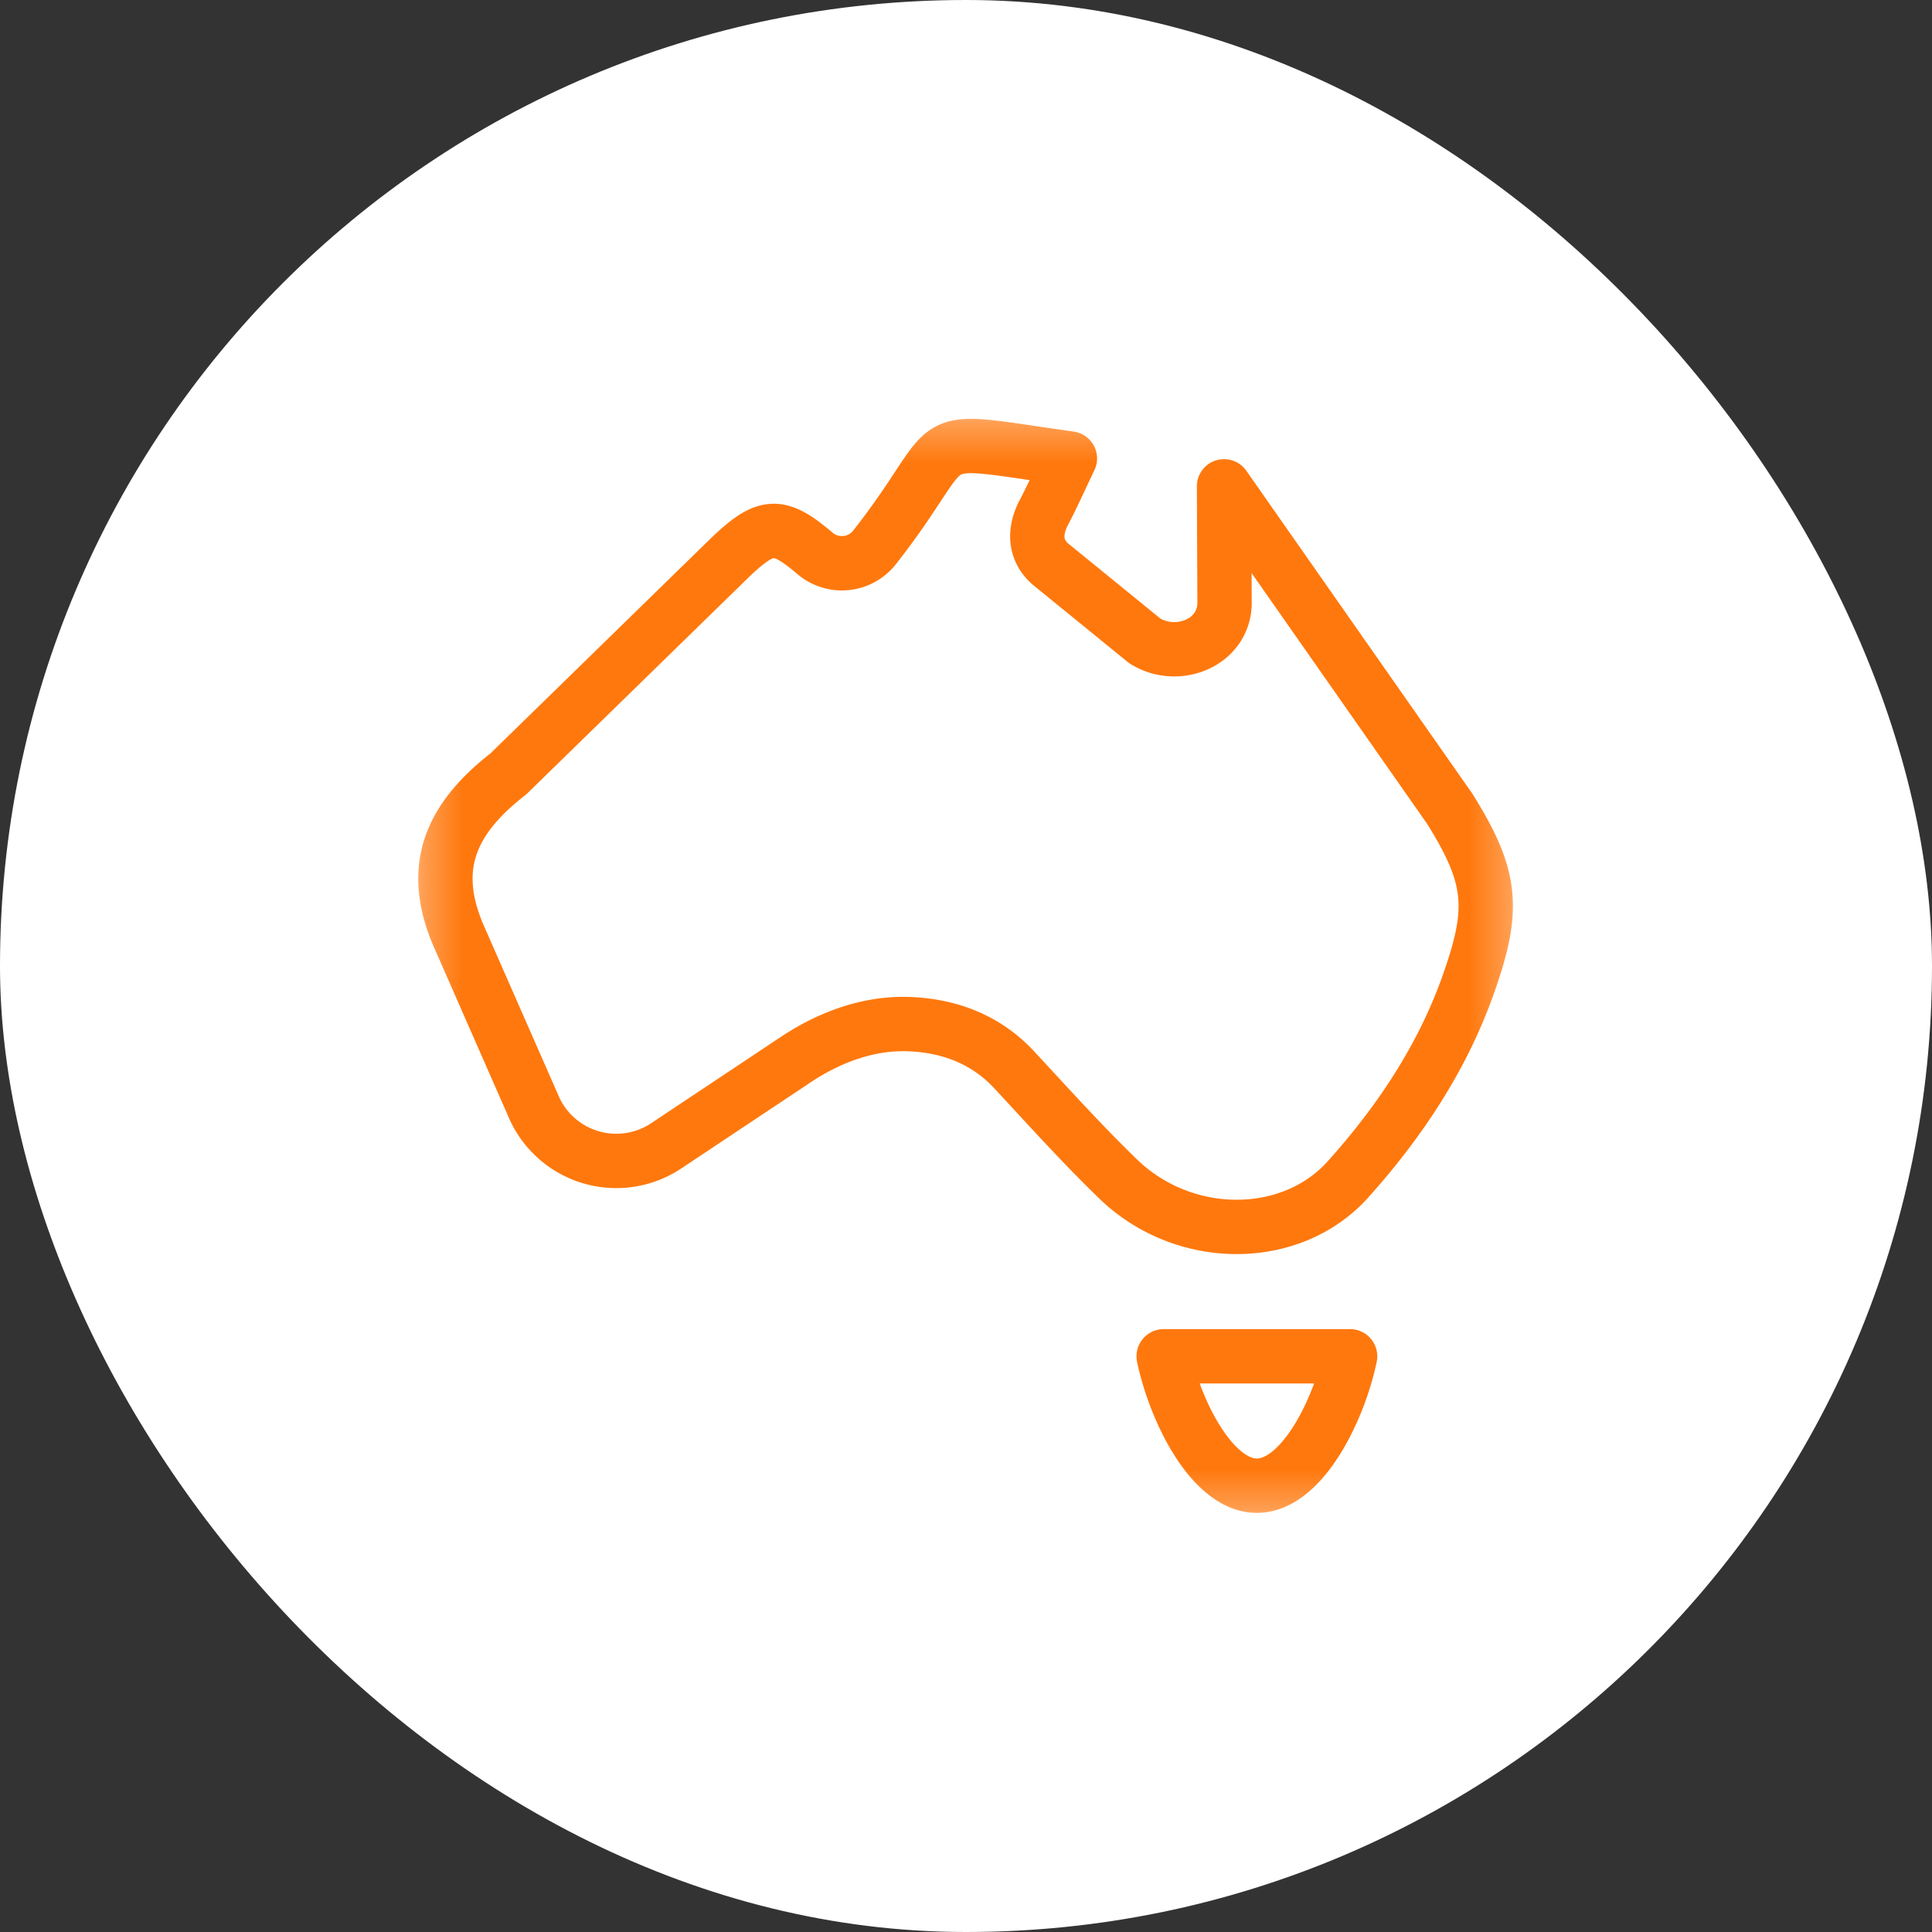
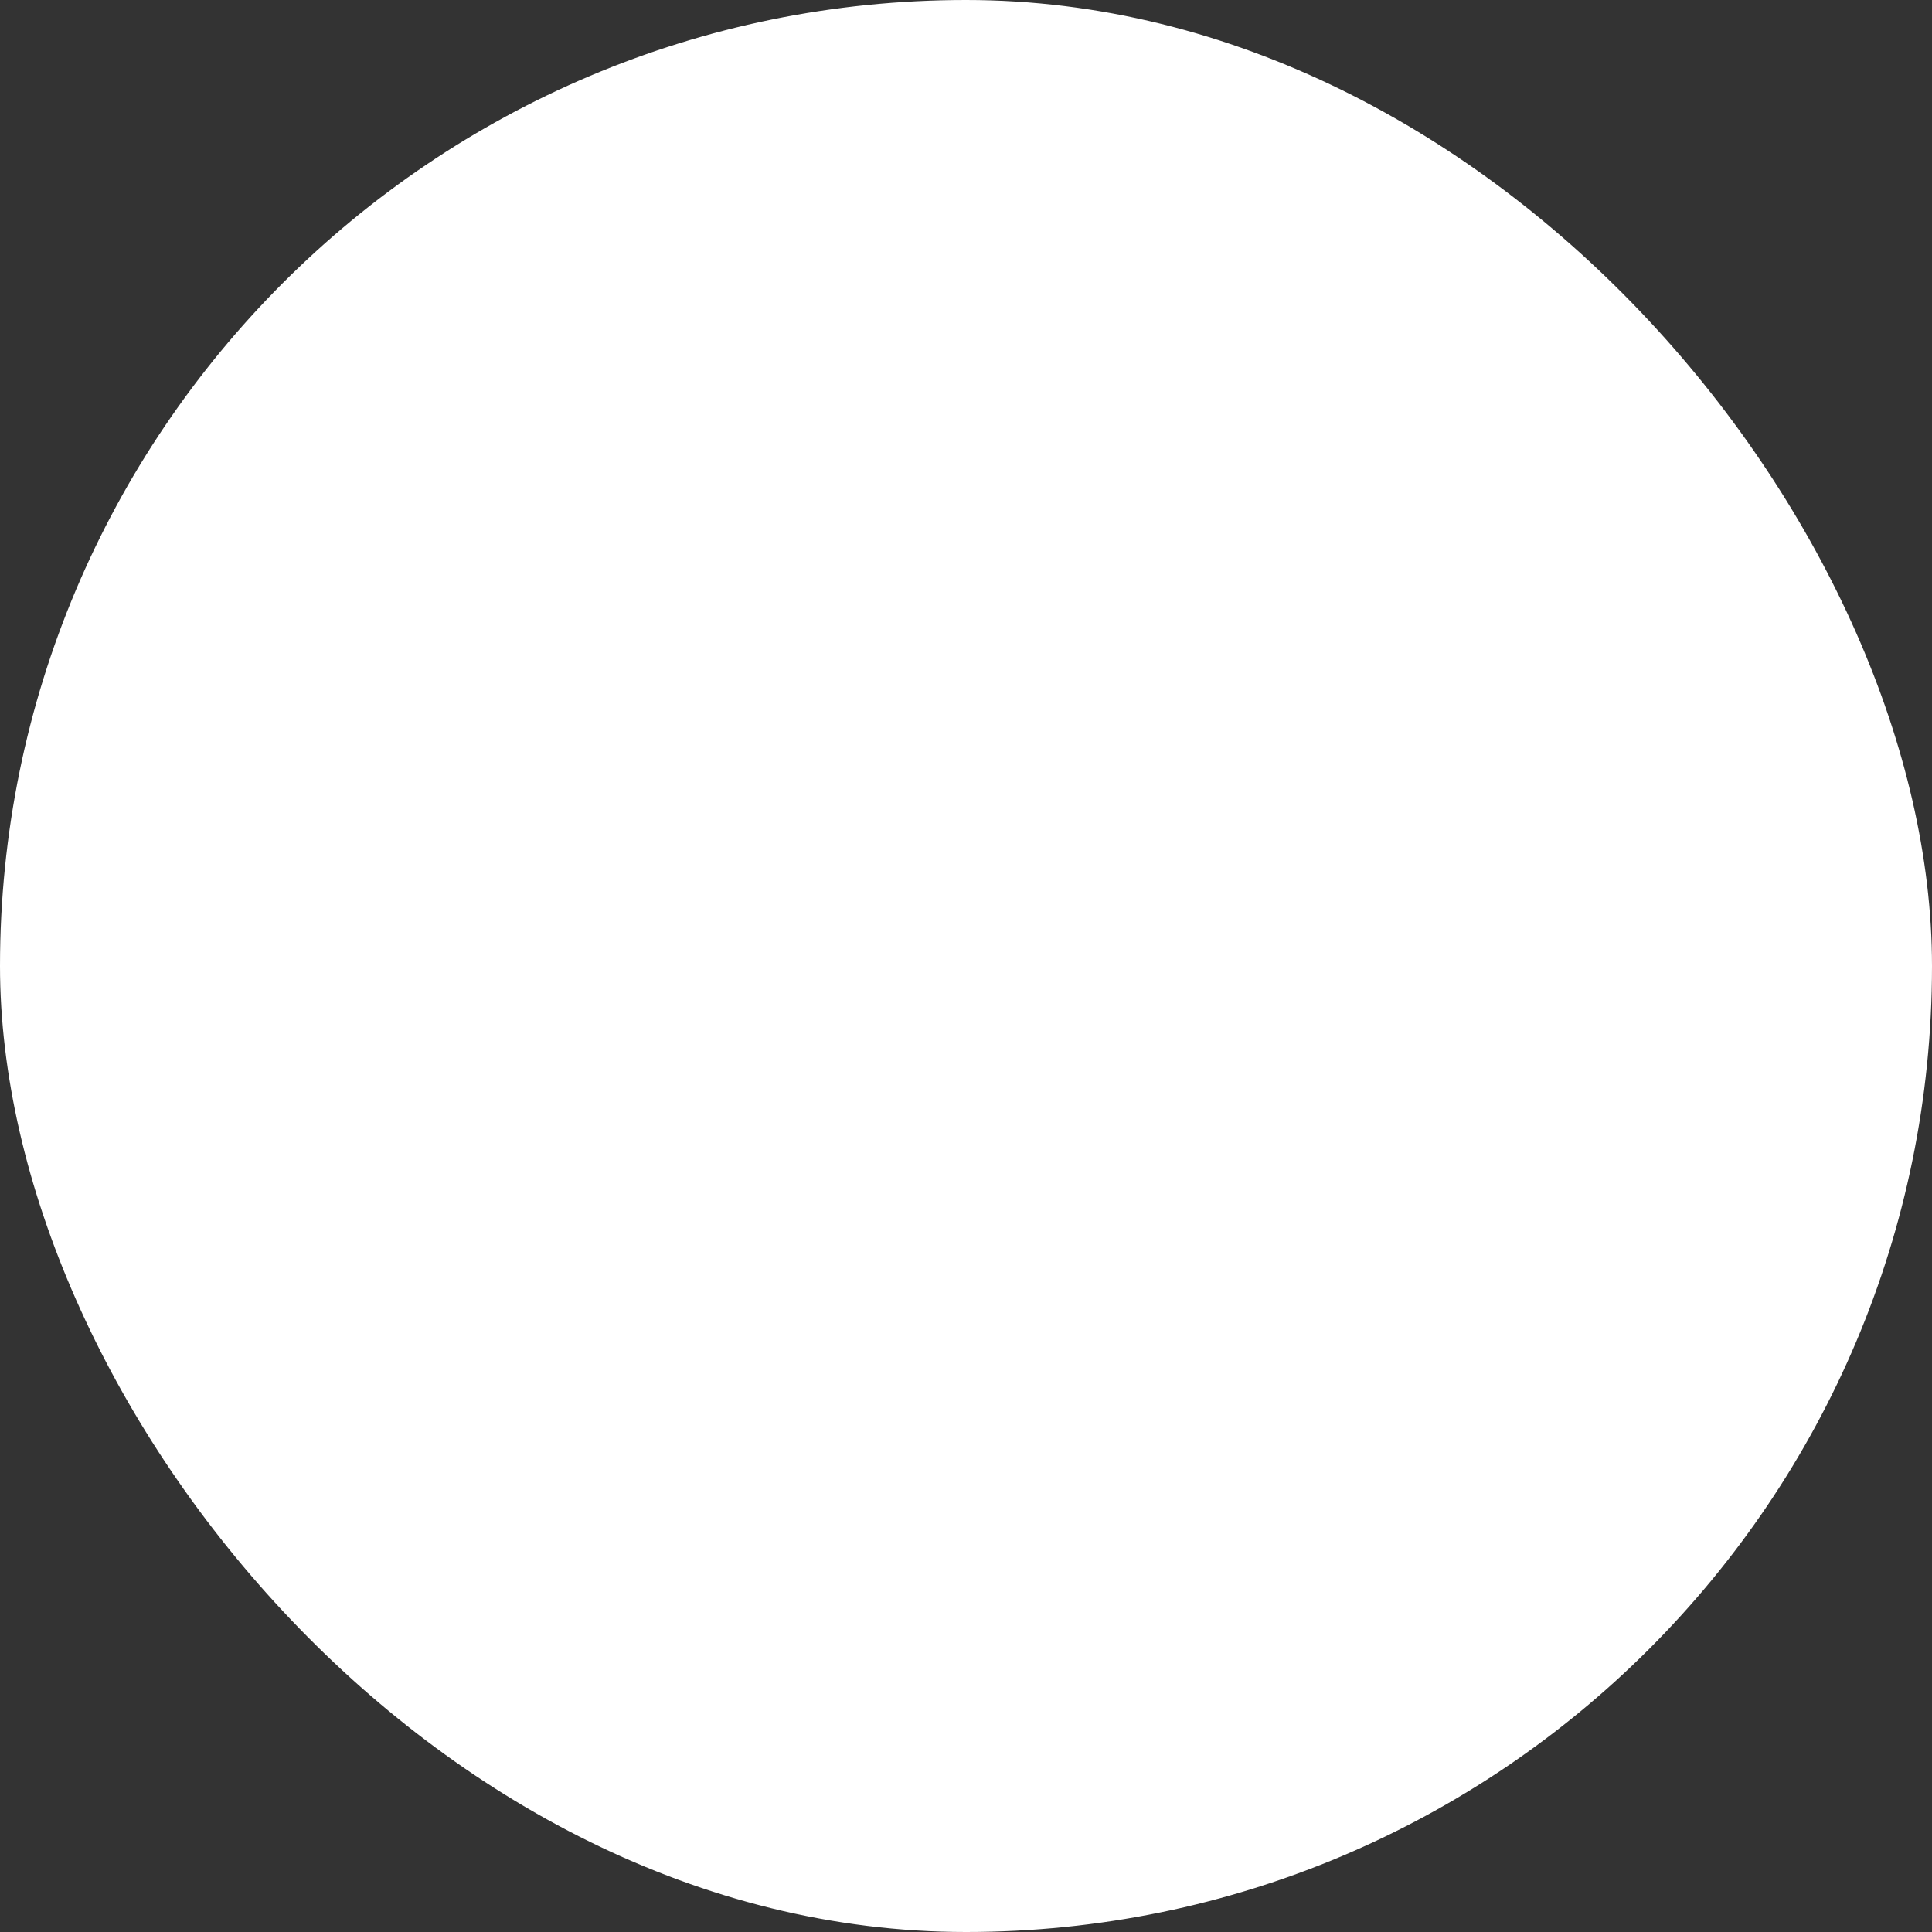
<svg xmlns="http://www.w3.org/2000/svg" width="48" height="48" viewBox="0 0 48 48" fill="none">
  <rect x="0" y="0" width="48" height="48" fill="#333333" stroke="none" />
  <rect width="48" height="48" rx="24" fill="#fff" />
  <g clip-path="url(#t9jkcltepa)">
    <mask id="0t4a6igbfb" style="mask-type:luminance" maskUnits="userSpaceOnUse" x="10" y="10" width="28" height="28">
-       <path d="M10.284 10.284h27.432v27.43H10.284v-27.43z" fill="#fff" />
-     </mask>
+       </mask>
    <g mask="url(#0t4a6igbfb)" stroke="#FF780D" stroke-width="1.35" stroke-miterlimit="10" stroke-linecap="round" stroke-linejoin="round">
-       <path d="M13.242 27.456a2.238 2.238 0 0 0 3.31 1.012l3.242-2.158c.828-.546 1.794-.903 2.786-.866.98.036 1.901.364 2.619 1.137.852.917 1.69 1.85 2.591 2.72 1.631 1.571 4.282 1.578 5.698.003 1.28-1.424 2.35-3.03 2.992-4.848.65-1.843.622-2.632-.46-4.36l-5.609-8.014.013 2.933c-.036.963-1.177 1.41-1.983.907l-2.357-1.919c-.38-.343-.393-.812-.145-1.28.203-.385.38-.784.642-1.332-3.918-.548-2.601-.665-4.85 2.205a1.032 1.032 0 0 1-1.49.146c-.885-.75-1.197-.74-2.054.062l-5.561 5.427c-1.506 1.167-1.933 2.395-1.23 4.022l1.846 4.203zM28.911 33.697h4.632c-.291 1.387-1.218 3.215-2.316 3.215-1.098 0-2.025-1.828-2.316-3.215z" />
-     </g>
+       </g>
  </g>
  <defs>
    <clipPath id="t9jkcltepa">
-       <path fill="#fff" transform="translate(10.284 10.284)" d="M0 0h27.431v27.431H0z" />
-     </clipPath>
+       </clipPath>
  </defs>
</svg>